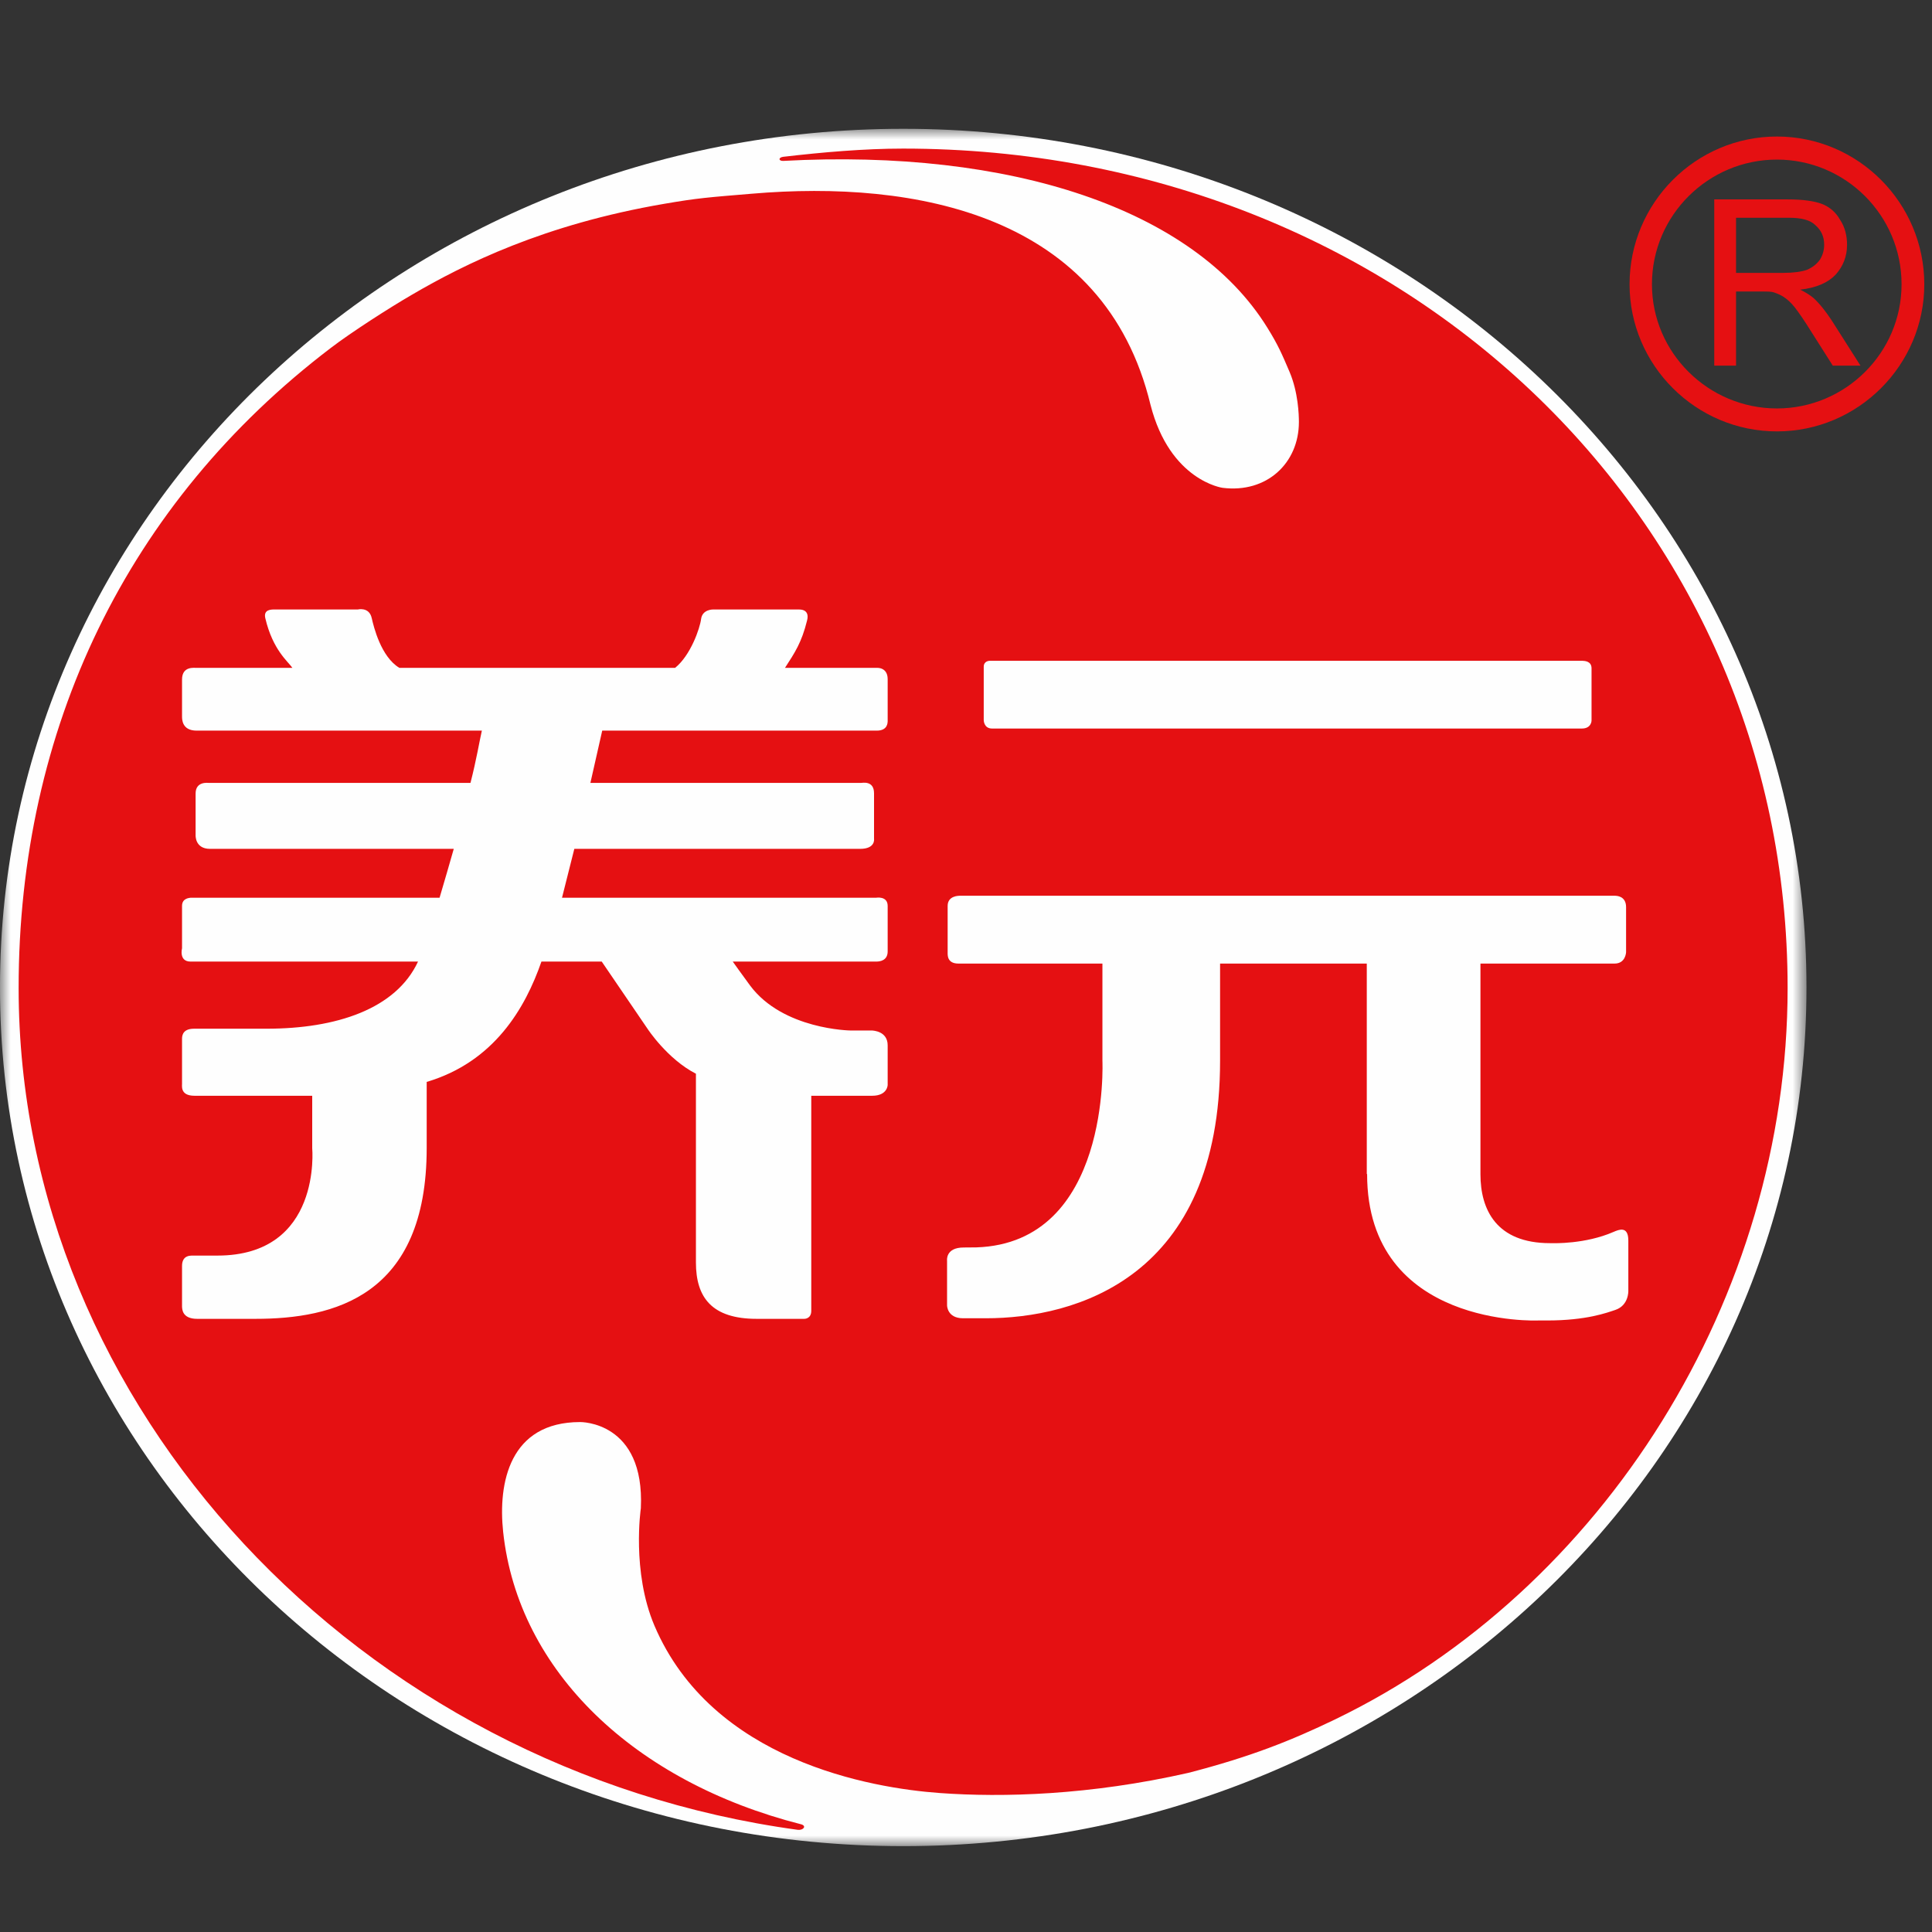
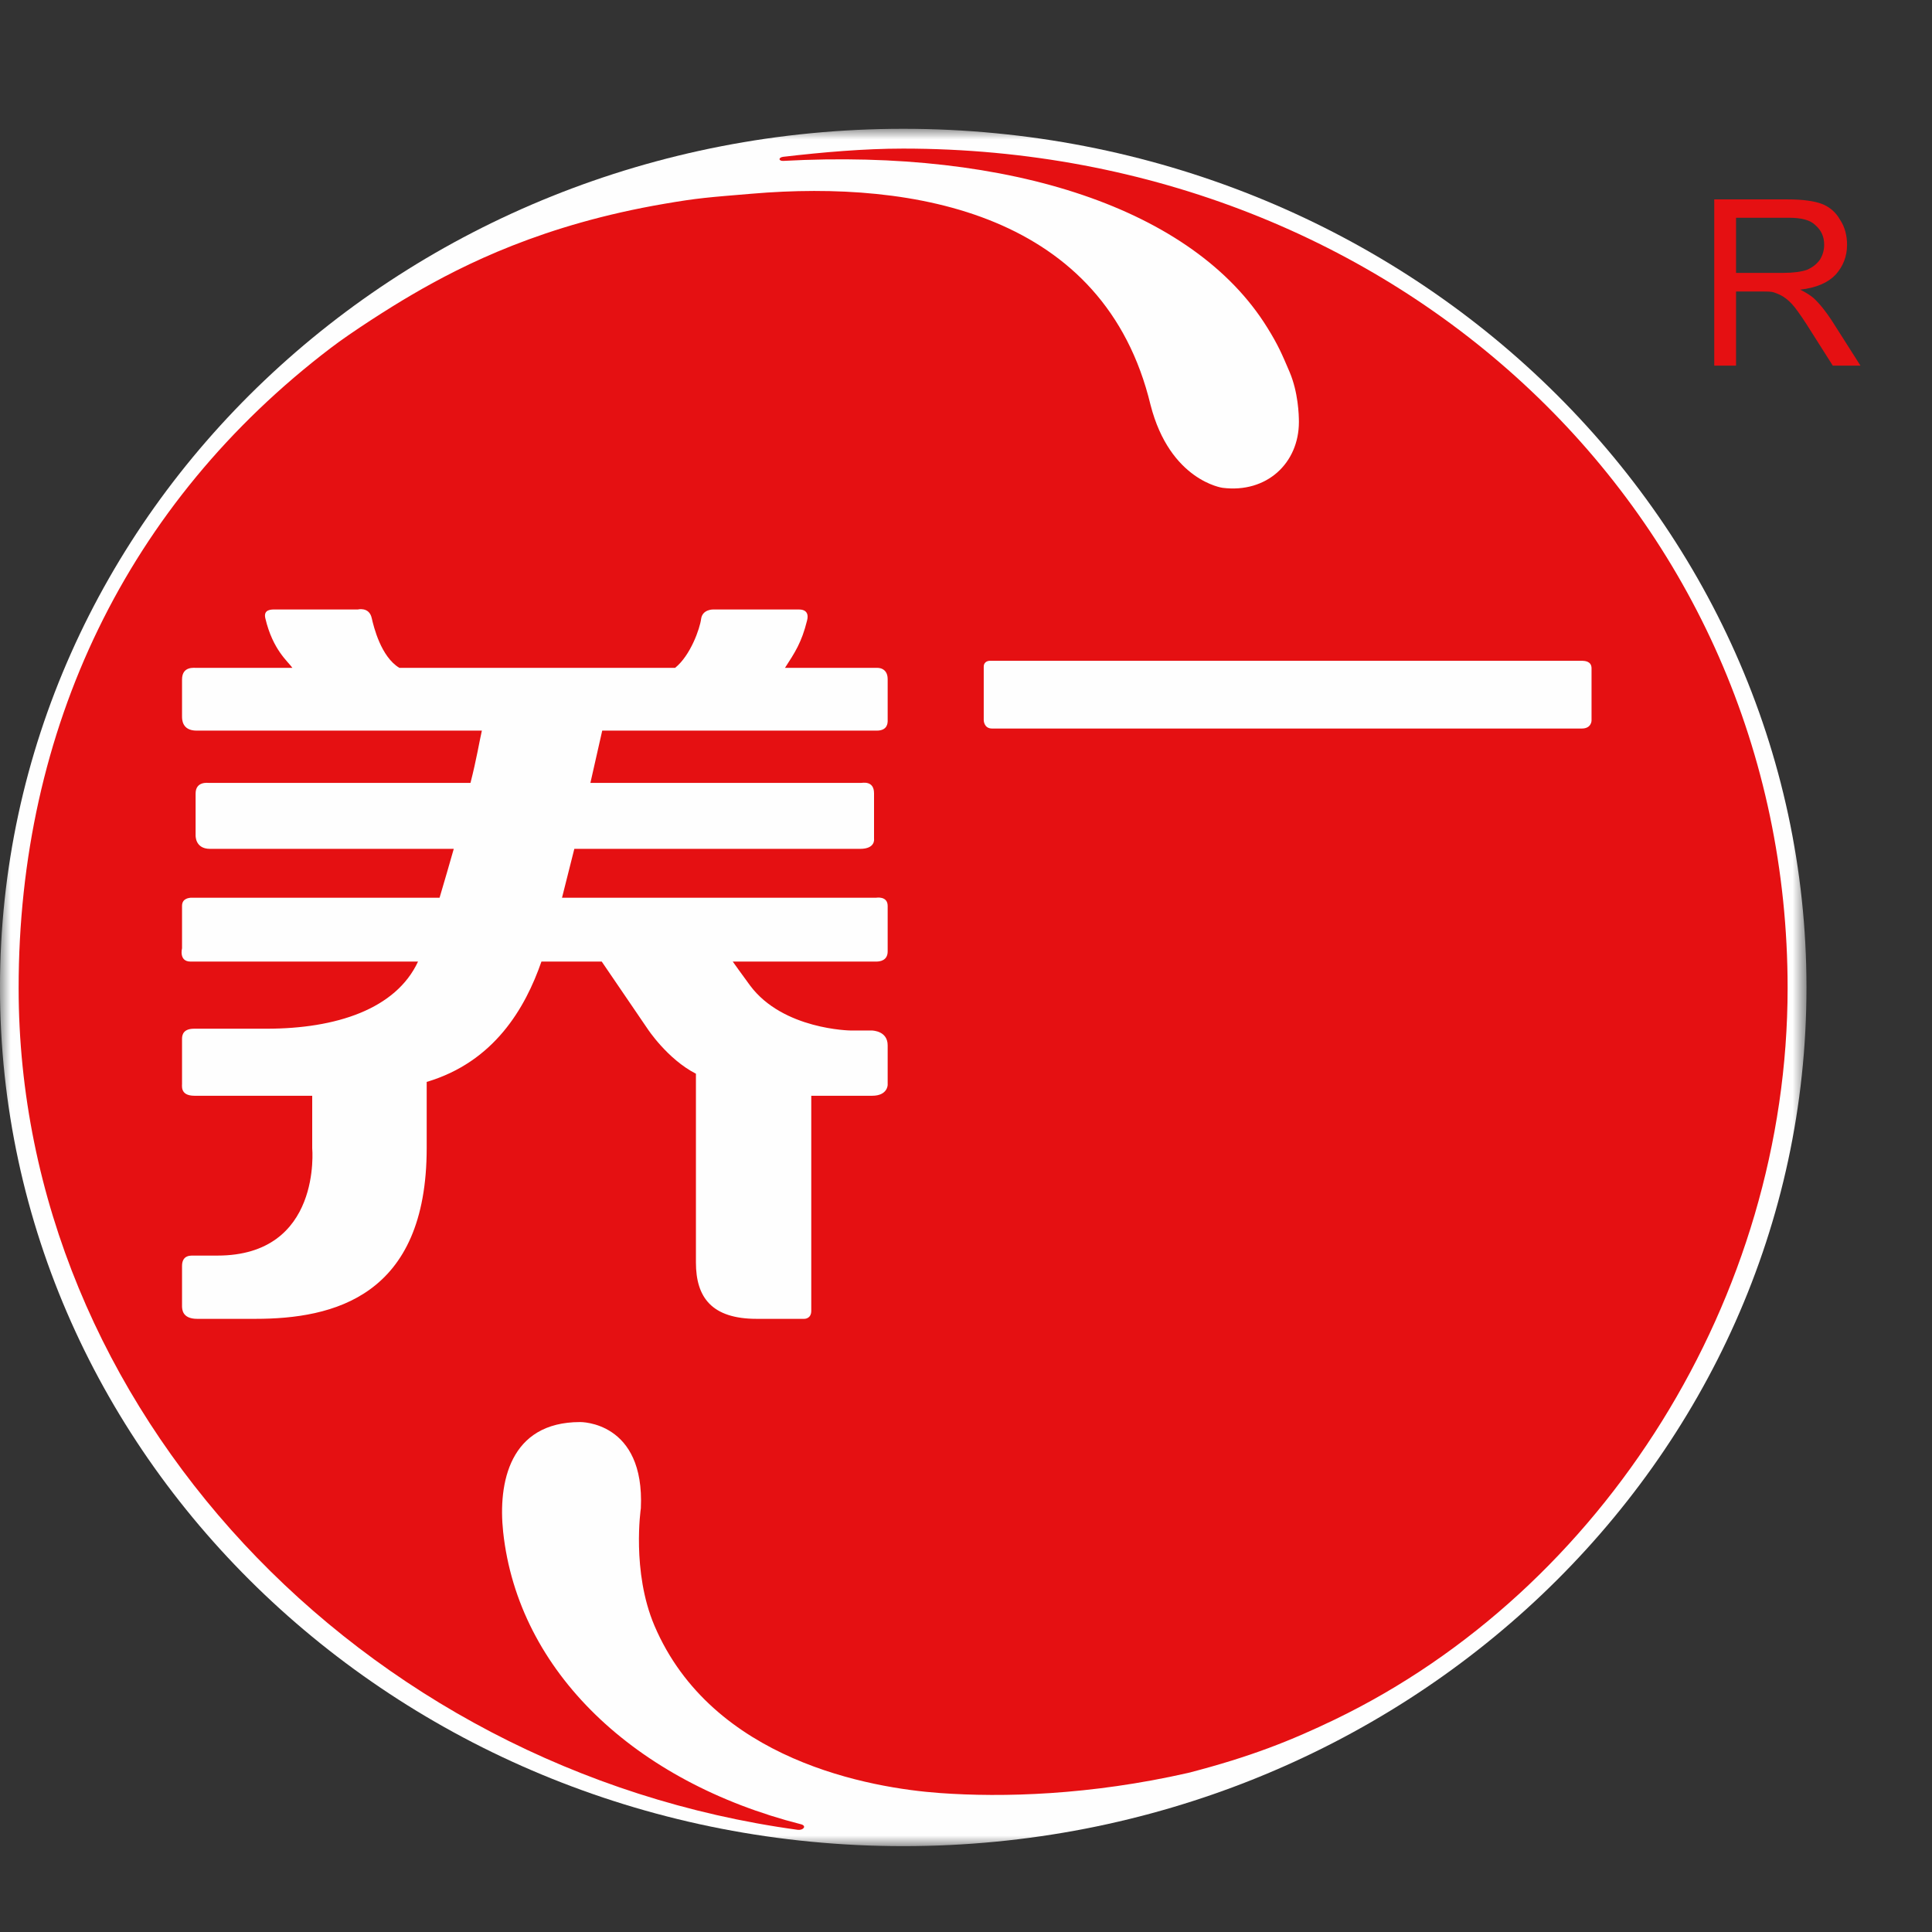
<svg xmlns="http://www.w3.org/2000/svg" xmlns:xlink="http://www.w3.org/1999/xlink" width="90px" height="90px" viewBox="0 0 90 90" version="1.1">
  <rect x="0" y="0" width="90" height="90" fill="#333333" stroke="none" />
  <title>编组 9</title>
  <defs>
    <polygon id="path-1" points="0 0 84.153 0 84.153 80 0 80" />
  </defs>
  <g id="内页" stroke="none" stroke-width="1" fill="none" fill-rule="evenodd">
    <g id="六个核桃首页备份" transform="translate(-1077, -3)">
      <g id="编组-9" transform="translate(1077, 3)">
        <rect id="矩形" x="0" y="0" width="90" height="90" />
        <g id="编组" transform="translate(0, 6)">
-           <path d="M82.776,1.434 C85.965,1.434 88.582,4.027 88.582,7.243 C88.582,10.435 85.965,13.027 82.776,13.027 C79.584,13.027 76.954,10.435 76.954,7.243 C76.954,4.027 79.584,1.434 82.776,1.434 M82.776,0.36 C86.558,0.36 89.641,3.453 89.641,7.243 C89.641,11.008 86.558,14.096 82.776,14.096 C78.995,14.096 75.911,11.008 75.911,7.243 C75.911,3.453 78.995,0.36 82.776,0.36" id="Fill-1" fill="#E51012" />
          <path d="M80.872,6.712 L83.07,6.712 C83.554,6.712 83.914,6.658 84.171,6.571 C84.442,6.455 84.637,6.296 84.784,6.09 C84.917,5.864 84.977,5.644 84.977,5.4 C84.977,5.033 84.845,4.729 84.57,4.491 C84.326,4.247 83.914,4.144 83.337,4.144 L80.872,4.144 L80.872,6.712 Z M79.856,11.032 L79.856,3.289 L83.283,3.289 C83.981,3.289 84.503,3.363 84.863,3.496 C85.214,3.63 85.514,3.874 85.72,4.241 C85.942,4.576 86.043,4.979 86.043,5.4 C86.043,5.944 85.861,6.401 85.514,6.792 C85.161,7.164 84.615,7.408 83.86,7.493 C84.131,7.627 84.326,7.755 84.476,7.878 C84.784,8.164 85.053,8.512 85.324,8.921 L86.667,11.032 L85.378,11.032 L84.353,9.416 C84.064,8.952 83.822,8.597 83.621,8.335 C83.43,8.091 83.258,7.945 83.106,7.842 C82.947,7.737 82.792,7.676 82.636,7.621 C82.52,7.58 82.322,7.58 82.074,7.58 L80.872,7.58 L80.872,11.032 L79.856,11.032 Z" id="Fill-3" fill="#E51012" />
          <g>
            <mask id="mask-2" fill="white">
              <use xlink:href="#path-1" />
            </mask>
            <g id="Clip-6" />
            <path d="M84.153,40 C84.153,62.091 65.317,80 42.08,80 C18.844,80 -0.001,62.091 -0.001,40 C-0.001,17.91 18.844,0 42.08,0 C65.317,0 84.153,17.91 84.153,40" id="Fill-5" fill="#FEFEFE" mask="url(#mask-2)" />
          </g>
          <path d="M42.068,0.922 C40.266,0.922 38.309,1.092 36.49,1.304 C36.25,1.333 36.261,1.506 36.49,1.495 C47.057,0.922 55.605,3.722 59.033,9.257 C59.546,10.081 59.721,10.502 60.076,11.332 C60.475,12.276 60.508,13.319 60.508,13.657 C60.508,15.578 59.005,16.986 56.948,16.724 C56.948,16.724 54.503,16.392 53.597,12.865 C53.597,12.865 53.619,12.959 53.597,12.865 C51.457,3.968 42.636,2.374 35.022,3.024 C33.001,3.193 32.501,3.225 30.95,3.493 C25.328,4.454 21.615,6.314 19.199,7.724 C18.154,8.33 16.359,9.481 15.41,10.208 C5.922,17.429 0.868,27.953 0.868,40.026 C0.868,59.573 16.748,76.45 37.161,79.24 C37.428,79.272 37.587,79.055 37.32,78.983 C29.574,77.013 24.142,71.87 23.439,65.365 C23.194,63.072 23.739,60.245 27.026,60.245 C27.026,60.245 30.044,60.195 29.853,64.262 C29.853,64.262 29.415,67.205 30.485,69.726 C33.171,76.029 40.59,77.296 43.777,77.526 C46.708,77.739 50.775,77.629 55.36,76.586 C58.257,75.839 60.151,75.08 62.178,74.104 C74.693,68.067 83.274,54.447 83.274,40.026 C83.274,17.964 65.13,0.922 42.068,0.922" id="Fill-7" fill="#E51012" />
-           <path d="M13.294,45.472 C13.294,45.472 13.224,45.472 13.294,45.472" id="Fill-9" fill="#FEFEFE" />
          <path d="M14.076,44.899 C14.076,44.899 14.004,44.899 14.076,44.899" id="Fill-11" fill="#FEFEFE" />
          <path d="M74.14,27.567 L74.14,25.132 C74.14,24.783 73.789,24.789 73.729,24.783 L46.155,24.783 L46.095,24.783 C46.095,24.783 45.826,24.783 45.826,25.062 L45.826,27.545 C45.826,27.545 45.826,27.938 46.214,27.938 L73.686,27.938 C74.14,27.938 74.14,27.567 74.14,27.567" id="Fill-13" fill="#FEFEFE" />
-           <path d="M72.343,51.911 L72.206,51.911 C69.717,51.911 68.965,50.362 68.965,48.702 L68.965,38.887 L75.214,38.887 C75.716,38.887 75.749,38.39 75.749,38.347 L75.749,36.257 C75.749,35.727 75.29,35.731 75.241,35.727 L44.702,35.727 C44.653,35.731 44.145,35.727 44.145,36.201 L44.145,38.374 C44.145,38.489 44.118,38.887 44.647,38.887 L51.355,38.887 L51.355,43.413 C51.355,43.413 51.749,51.9 45.483,52.108 C45.407,52.108 44.975,52.113 44.893,52.113 C44.029,52.113 44.118,52.73 44.118,52.73 L44.118,54.805 C44.118,54.805 44.112,55.41 44.866,55.41 L45.918,55.41 C50.09,55.41 56.836,53.538 56.836,43.413 L56.836,38.887 L63.67,38.887 L63.67,48.692 L63.685,48.692 C63.685,55.862 71.649,55.513 71.649,55.513 L72.07,55.513 C73.916,55.513 74.865,55.148 75.246,55.022 C75.881,54.81 75.854,54.132 75.854,54.132 L75.854,51.792 C75.854,51.087 75.405,51.284 75.165,51.387 C73.844,51.965 72.343,51.911 72.343,51.911" id="Fill-15" fill="#FEFEFE" />
          <path d="M40.848,28.035 C41.351,28.035 41.345,27.665 41.351,27.611 L41.351,25.639 C41.351,25.071 40.848,25.111 40.848,25.111 L36.568,25.111 C37.027,24.4 37.343,23.932 37.595,22.911 C37.605,22.868 37.754,22.392 37.219,22.392 L33.217,22.392 C33.217,22.392 32.721,22.381 32.66,22.833 C32.606,23.265 32.175,24.527 31.449,25.111 L18.604,25.111 C17.747,24.597 17.409,23.2 17.317,22.795 C17.198,22.255 16.666,22.392 16.666,22.392 L12.793,22.392 C12.65,22.392 12.256,22.381 12.361,22.806 C12.71,24.281 13.414,24.811 13.621,25.111 L9.156,25.111 C9.069,25.12 8.48,25.011 8.48,25.657 L8.48,27.376 C8.48,27.511 8.48,28.035 9.156,28.035 L22.447,28.035 C22.333,28.533 22.196,29.384 21.917,30.47 L9.734,30.47 C9.68,30.47 9.112,30.389 9.112,30.967 L9.112,32.889 C9.112,32.889 9.064,33.543 9.785,33.543 L21.138,33.543 C20.93,34.27 20.712,35.033 20.477,35.819 L8.883,35.819 C8.839,35.83 8.48,35.83 8.48,36.202 L8.48,38.172 C8.48,38.172 8.321,38.794 8.877,38.794 L19.473,38.794 C18.447,41.005 15.663,41.921 12.42,41.921 L9.042,41.921 C8.577,41.921 8.48,42.167 8.48,42.386 L8.48,44.443 C8.496,44.537 8.348,45.045 9.064,45.045 L14.544,45.045 L14.544,47.485 C14.544,47.485 15.009,52.49 10.128,52.49 L8.926,52.49 C8.894,52.49 8.961,52.49 8.926,52.49 C8.839,52.496 8.48,52.49 8.48,52.975 L8.48,54.875 C8.491,54.947 8.458,55.437 9.185,55.437 L11.891,55.437 C15.526,55.437 19.877,54.405 19.877,47.48 L19.877,44.4 C23.015,43.467 24.466,40.972 25.222,38.794 L28.031,38.794 L30.16,41.918 C30.16,41.918 31.084,43.335 32.419,44.018 L32.419,52.812 C32.419,54.433 33.152,55.437 35.252,55.437 L37.464,55.437 C37.464,55.437 37.792,55.448 37.792,55.061 L37.792,45.045 L40.624,45.045 C41.351,45.045 41.351,44.537 41.351,44.537 L41.351,42.697 C41.351,42.026 40.662,42.01 40.624,42.005 L39.632,42.005 C39.632,42.005 36.476,41.972 34.941,39.908 C34.621,39.478 34.135,38.794 34.135,38.794 L40.821,38.794 C41.005,38.794 41.351,38.74 41.351,38.319 L41.351,36.202 C41.351,35.727 40.821,35.819 40.821,35.819 L26.181,35.819 L26.754,33.543 L40.067,33.543 C40.794,33.543 40.716,33.075 40.716,33.075 L40.716,30.955 C40.716,30.34 40.16,30.476 40.116,30.47 L27.503,30.47 L28.054,28.035 L40.848,28.035 Z" id="Fill-17" fill="#FEFEFE" />
          <path d="M37.948,44.899 C38.063,44.899 37.948,44.899 37.948,44.899" id="Fill-19" fill="#FEFEFE" />
        </g>
      </g>
    </g>
  </g>
</svg>